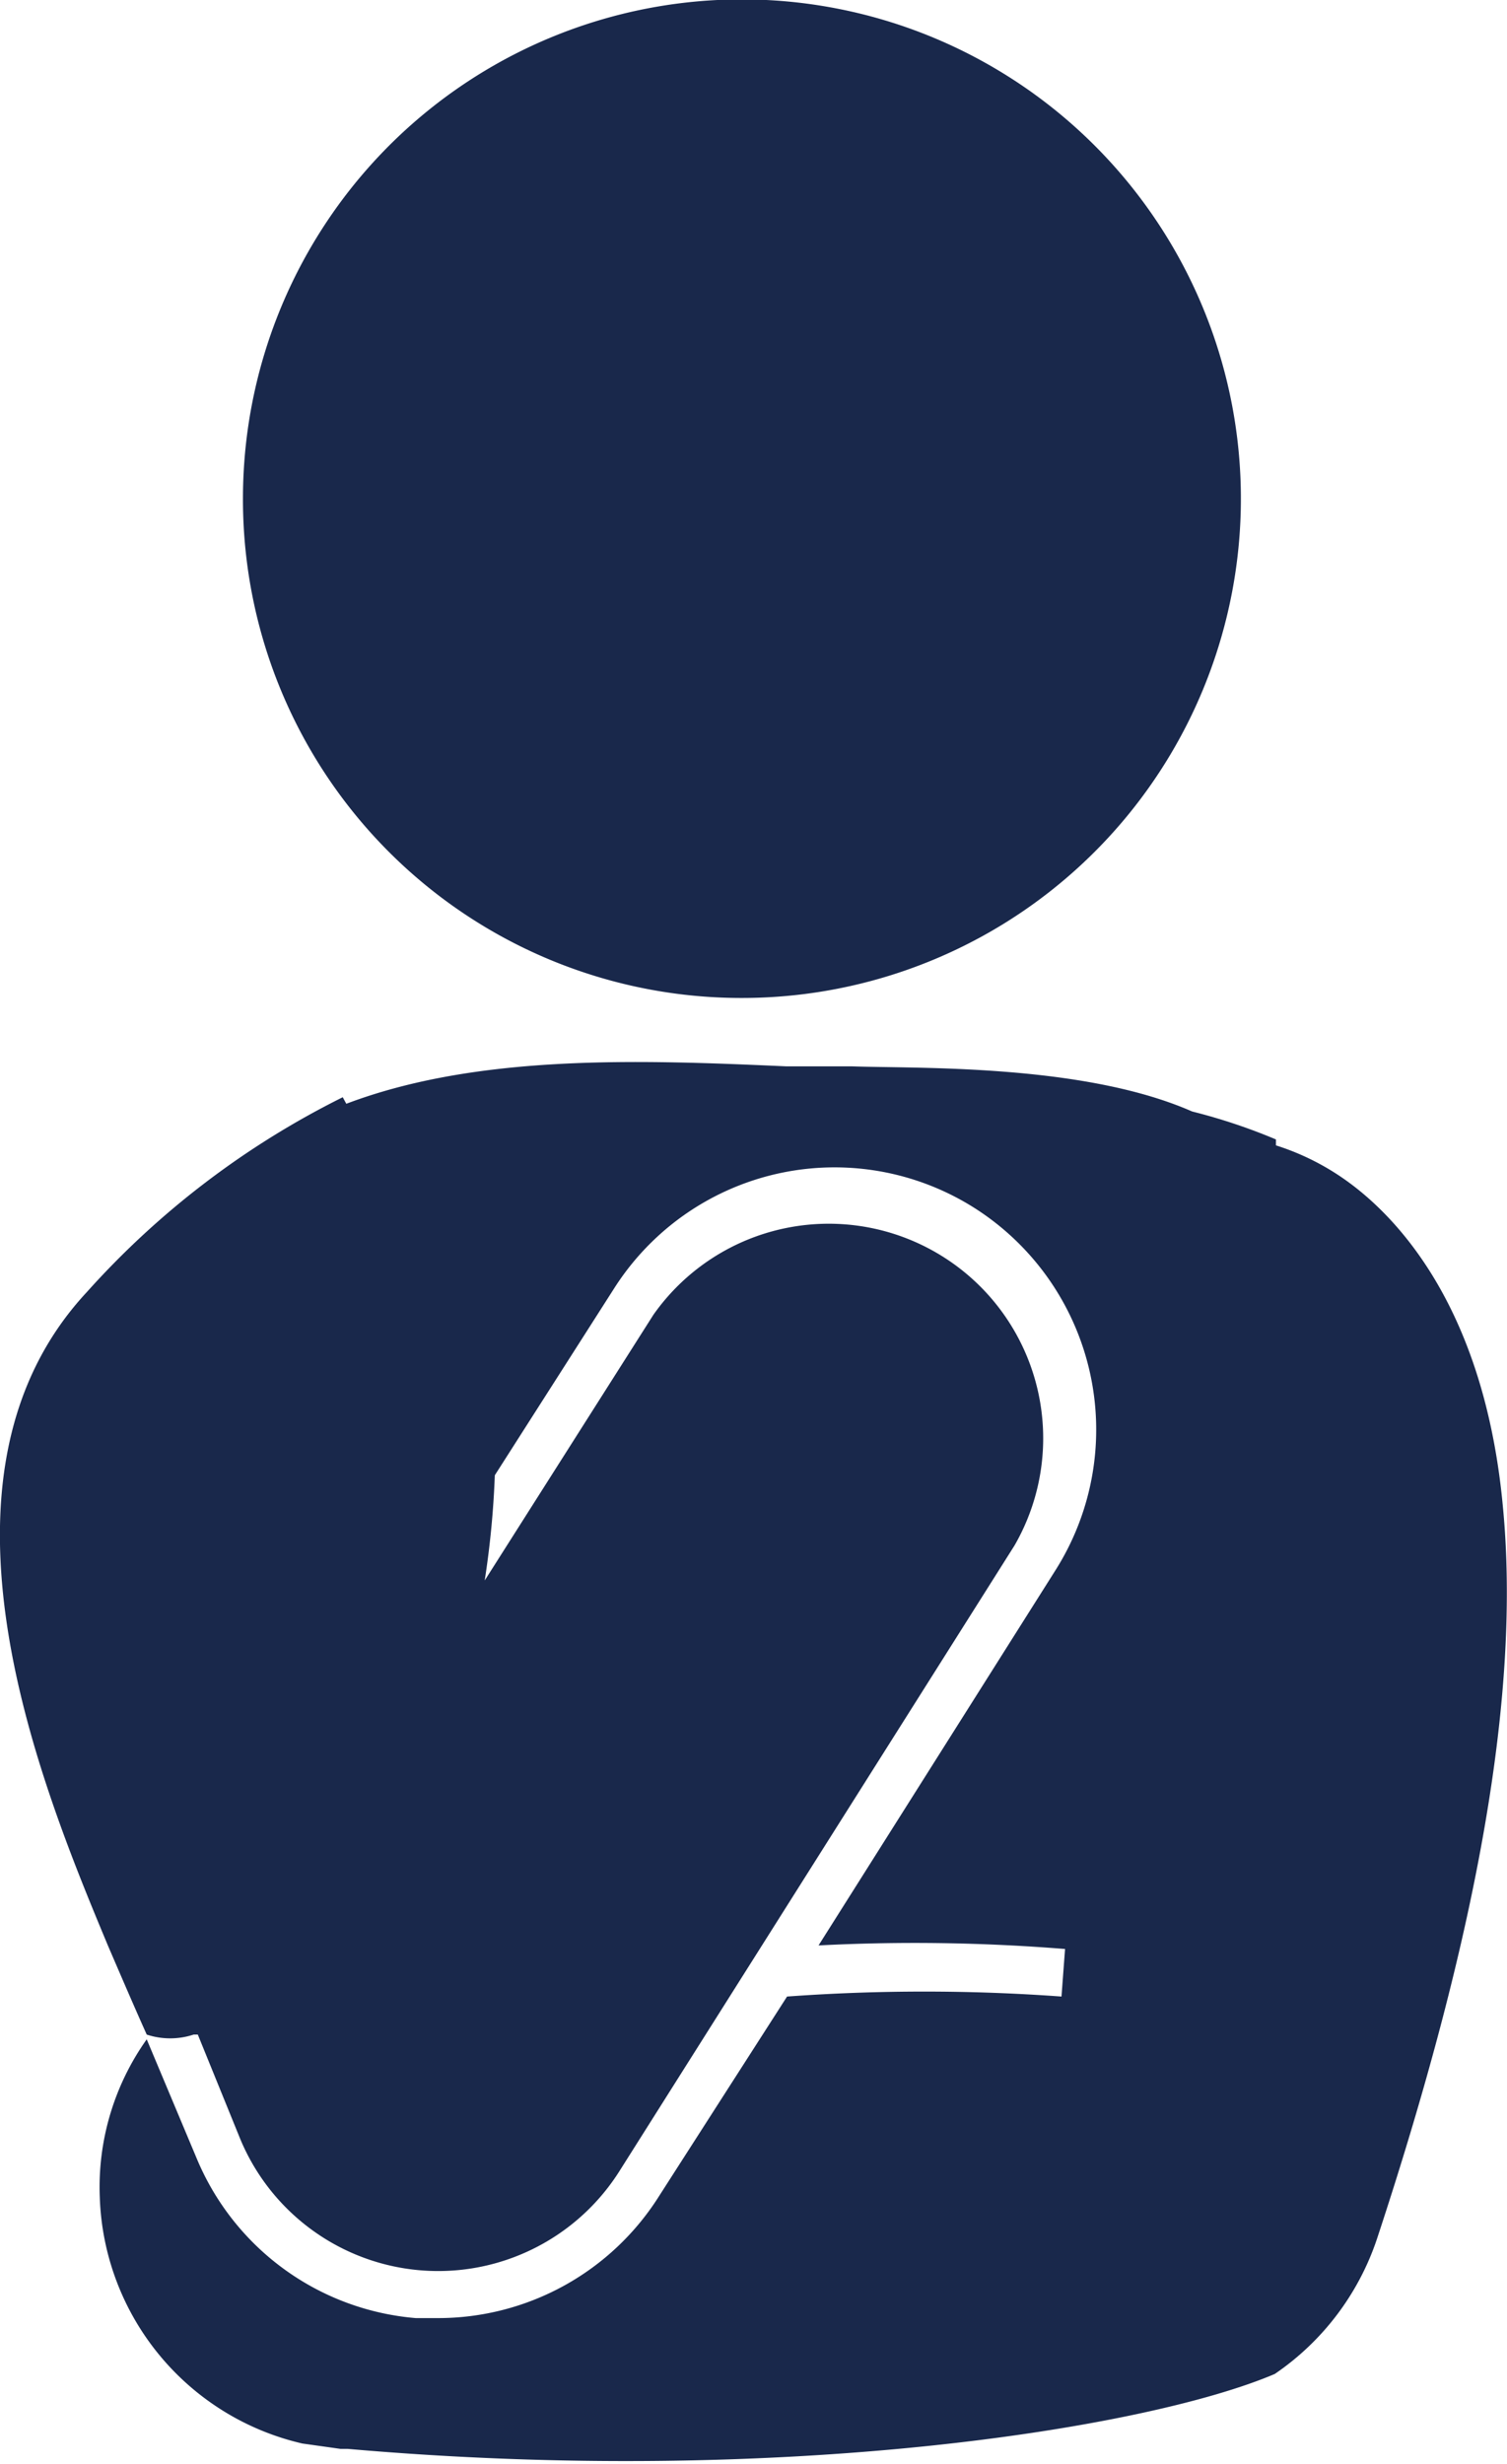
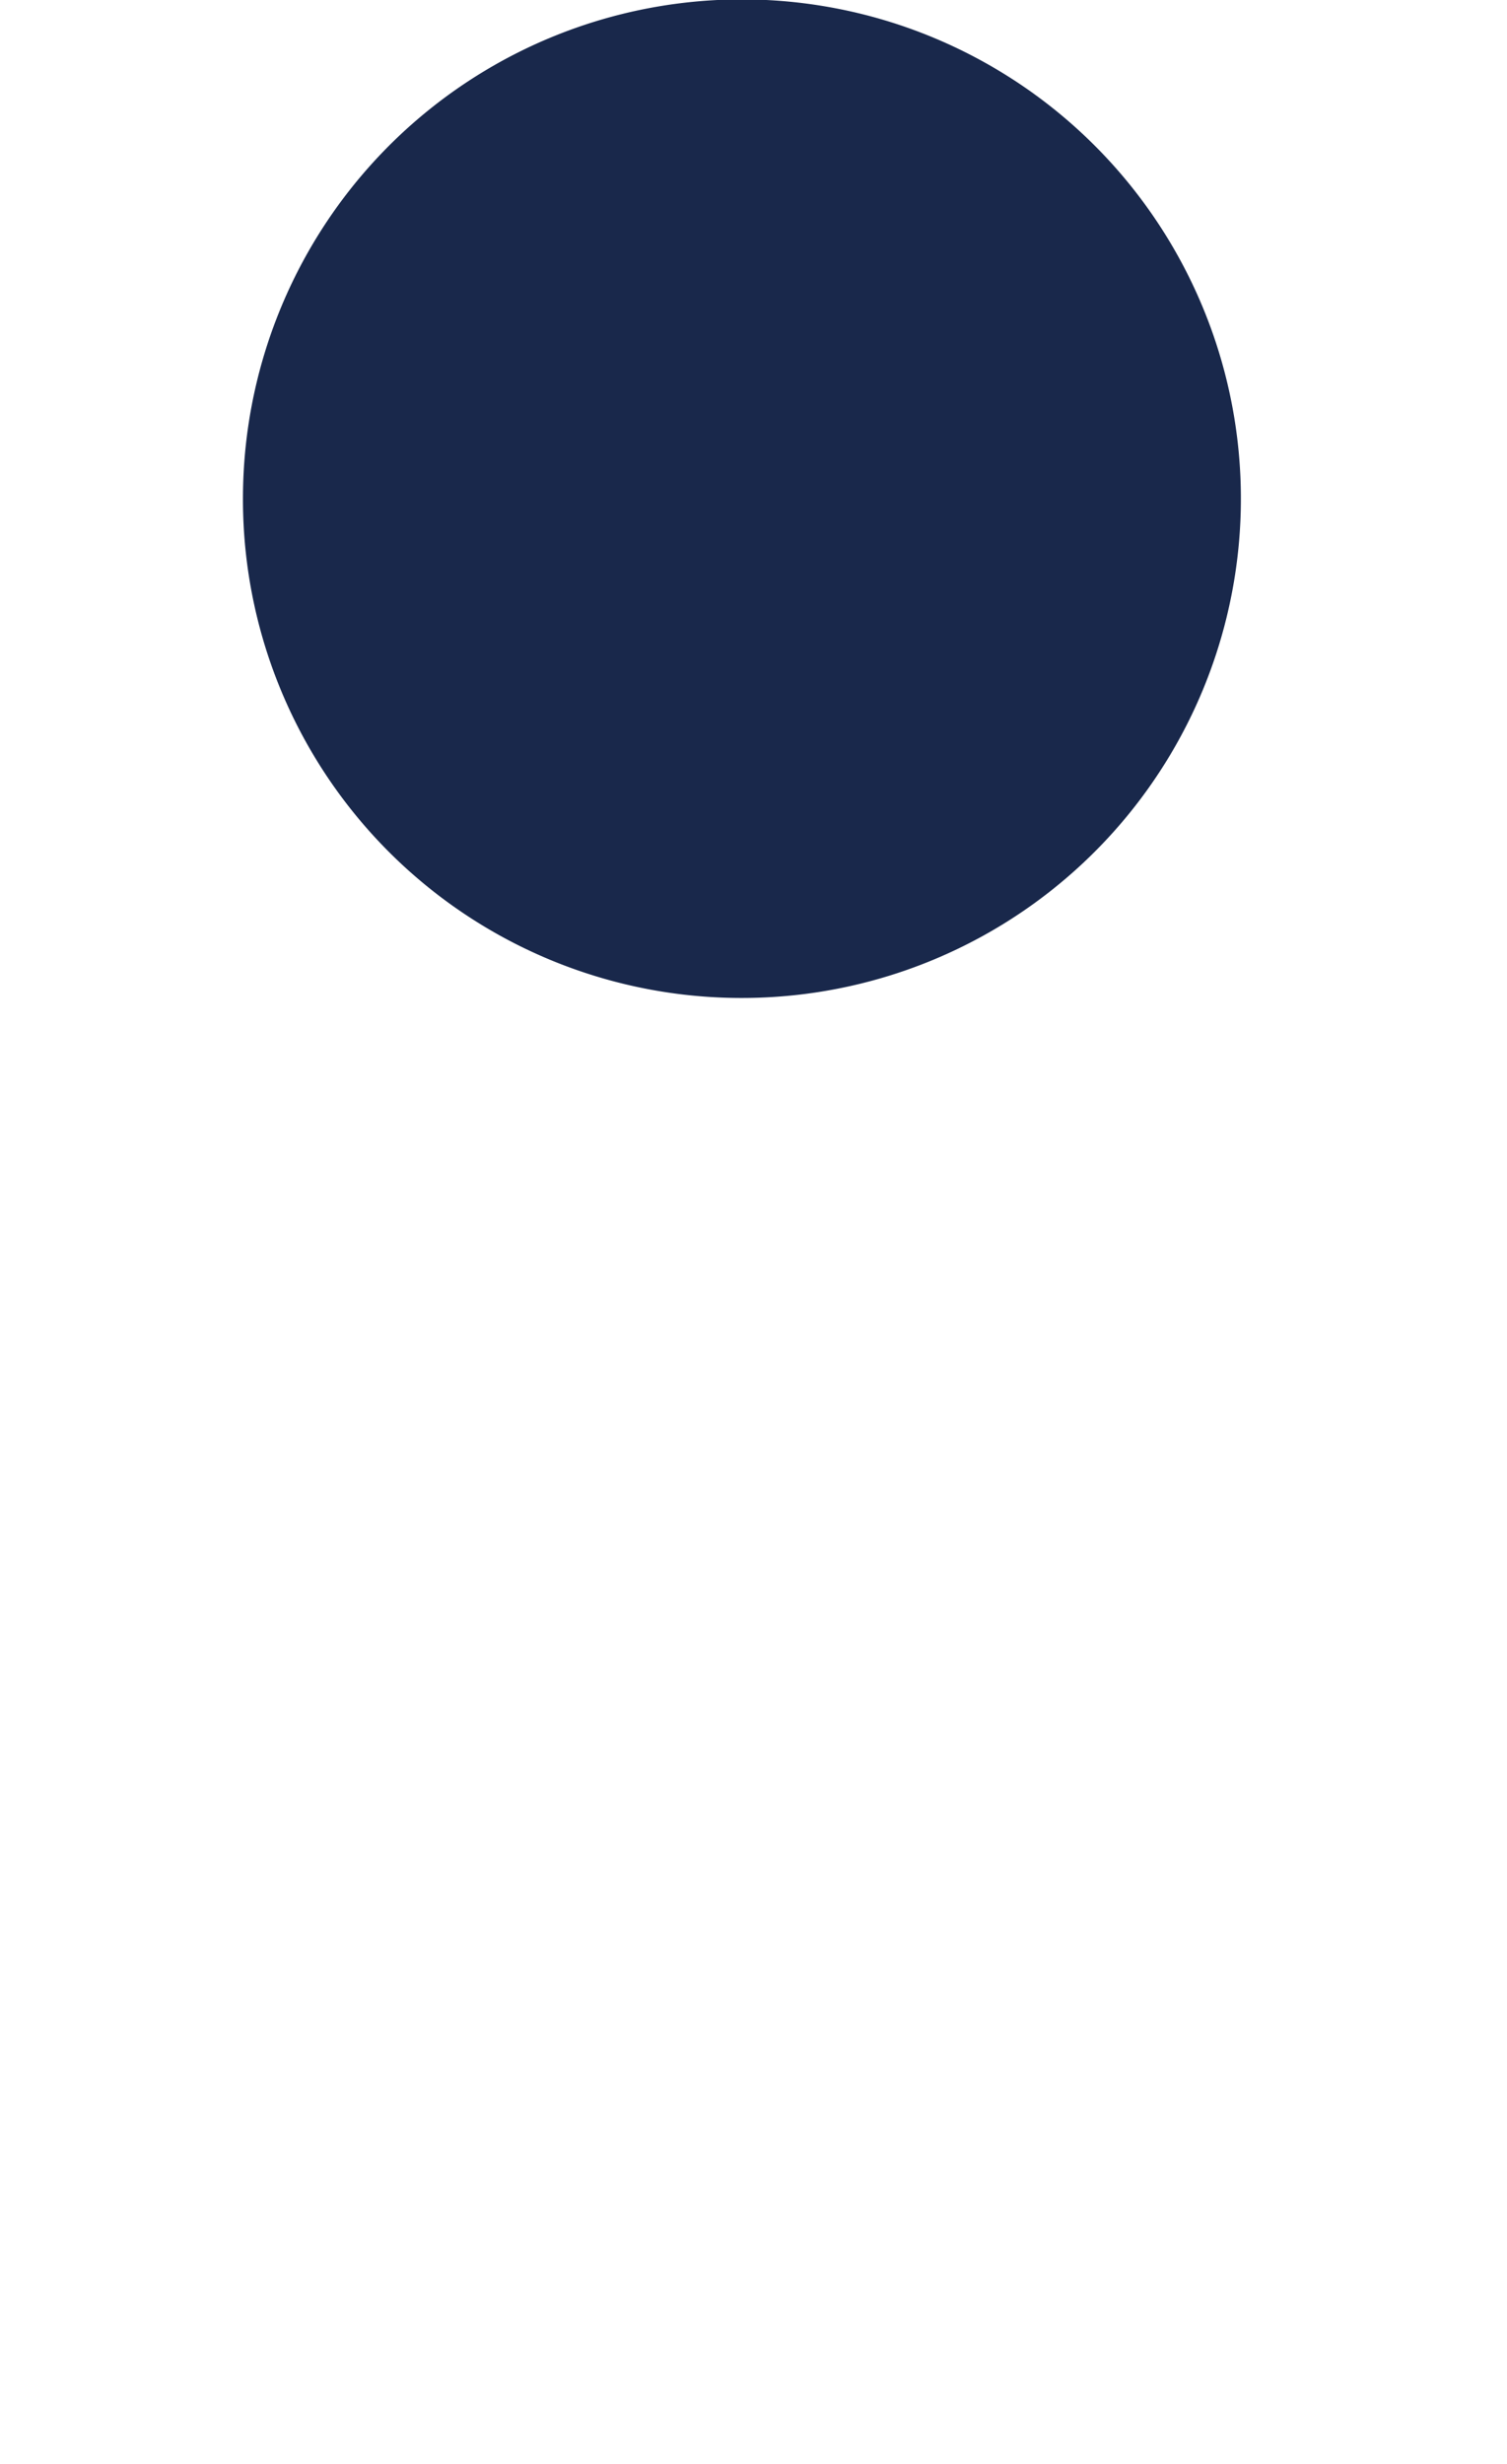
<svg xmlns="http://www.w3.org/2000/svg" viewBox="0 0 25.37 41.45">
  <defs>
    <style>.cls-1{fill:#19284b;}</style>
  </defs>
  <g id="レイヤー_2" data-name="レイヤー 2">
    <g id="レイヤー_1-2" data-name="レイヤー 1">
      <path class="cls-1" d="M12.48,16.79a8.4,8.4,0,1,0-8.39-8.4A8.39,8.39,0,0,0,12.48,16.79Z" />
-       <path class="cls-1" d="M5.73,41.2l.12,0c7.31.64,13.45-.34,15.61-1.26v0a4.46,4.46,0,0,0,1.72-2.27c1.72-5.21,2.42-9.24,2.12-12.33-.31-3.31-1.75-4.82-2.57-5.43a4.23,4.23,0,0,0-1.25-.64v-.1a9.71,9.71,0,0,0-1.41-.47c-1.84-.81-4.66-.72-5.74-.76l-1.1,0c-2.46-.11-5.18-.21-7.4.63l-.06-.11a14.36,14.36,0,0,0-4.31,3.28c-2.9,3.12-.78,8.27.36,11,.22.51.43,1,.65,1.49a1.26,1.26,0,0,0,.79,0l.07,0L4.05,36a3.61,3.61,0,0,0,6.37.54L17.08,26A3.61,3.61,0,0,0,11,22.12L8.16,26.59a15.14,15.14,0,0,0,.17-1.77l2-3.13a4.4,4.4,0,0,1,6.07-1.37,4.42,4.42,0,0,1,1.38,6.08l-4,6.33a31.56,31.56,0,0,1,4.15.06l-.06.8a32,32,0,0,0-4.62,0L11.1,36.94A4.4,4.4,0,0,1,7.37,39L7,39a4.39,4.39,0,0,1-3.69-2.69l-.84-2a4.29,4.29,0,0,0-.79,2.66,4.4,4.4,0,0,0,3.41,4.14" />
    </g>
  </g>
</svg>